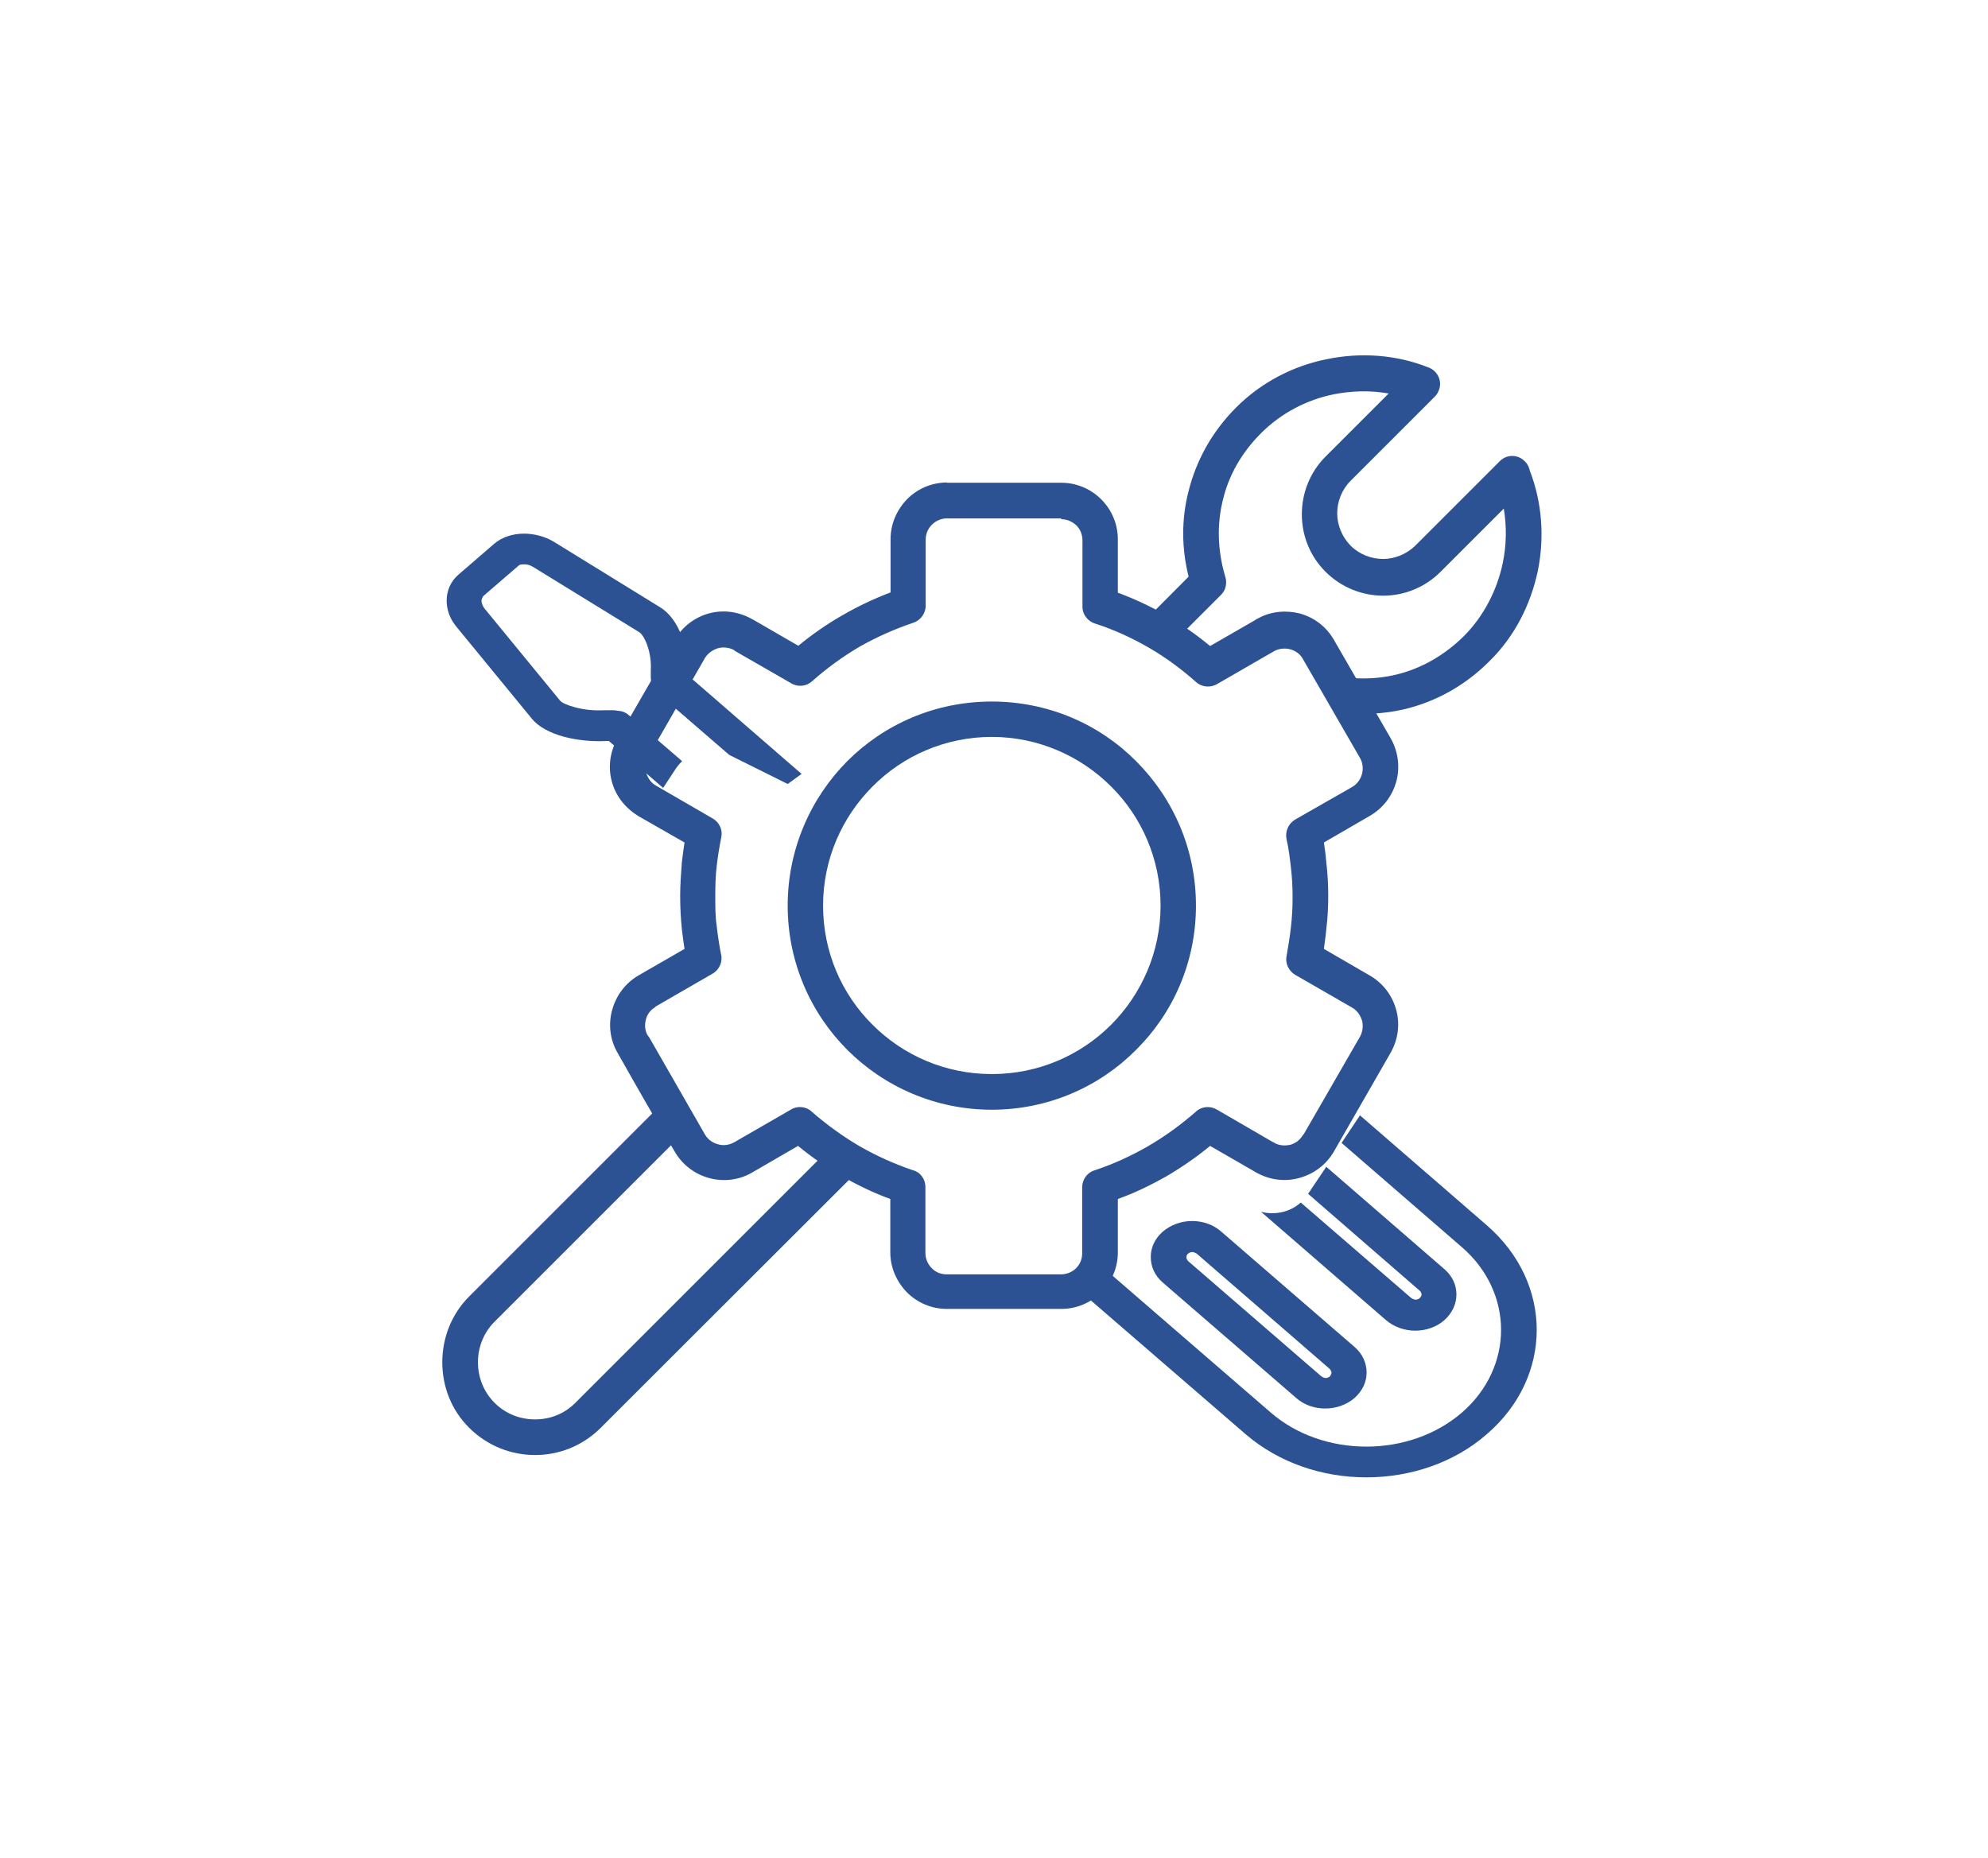
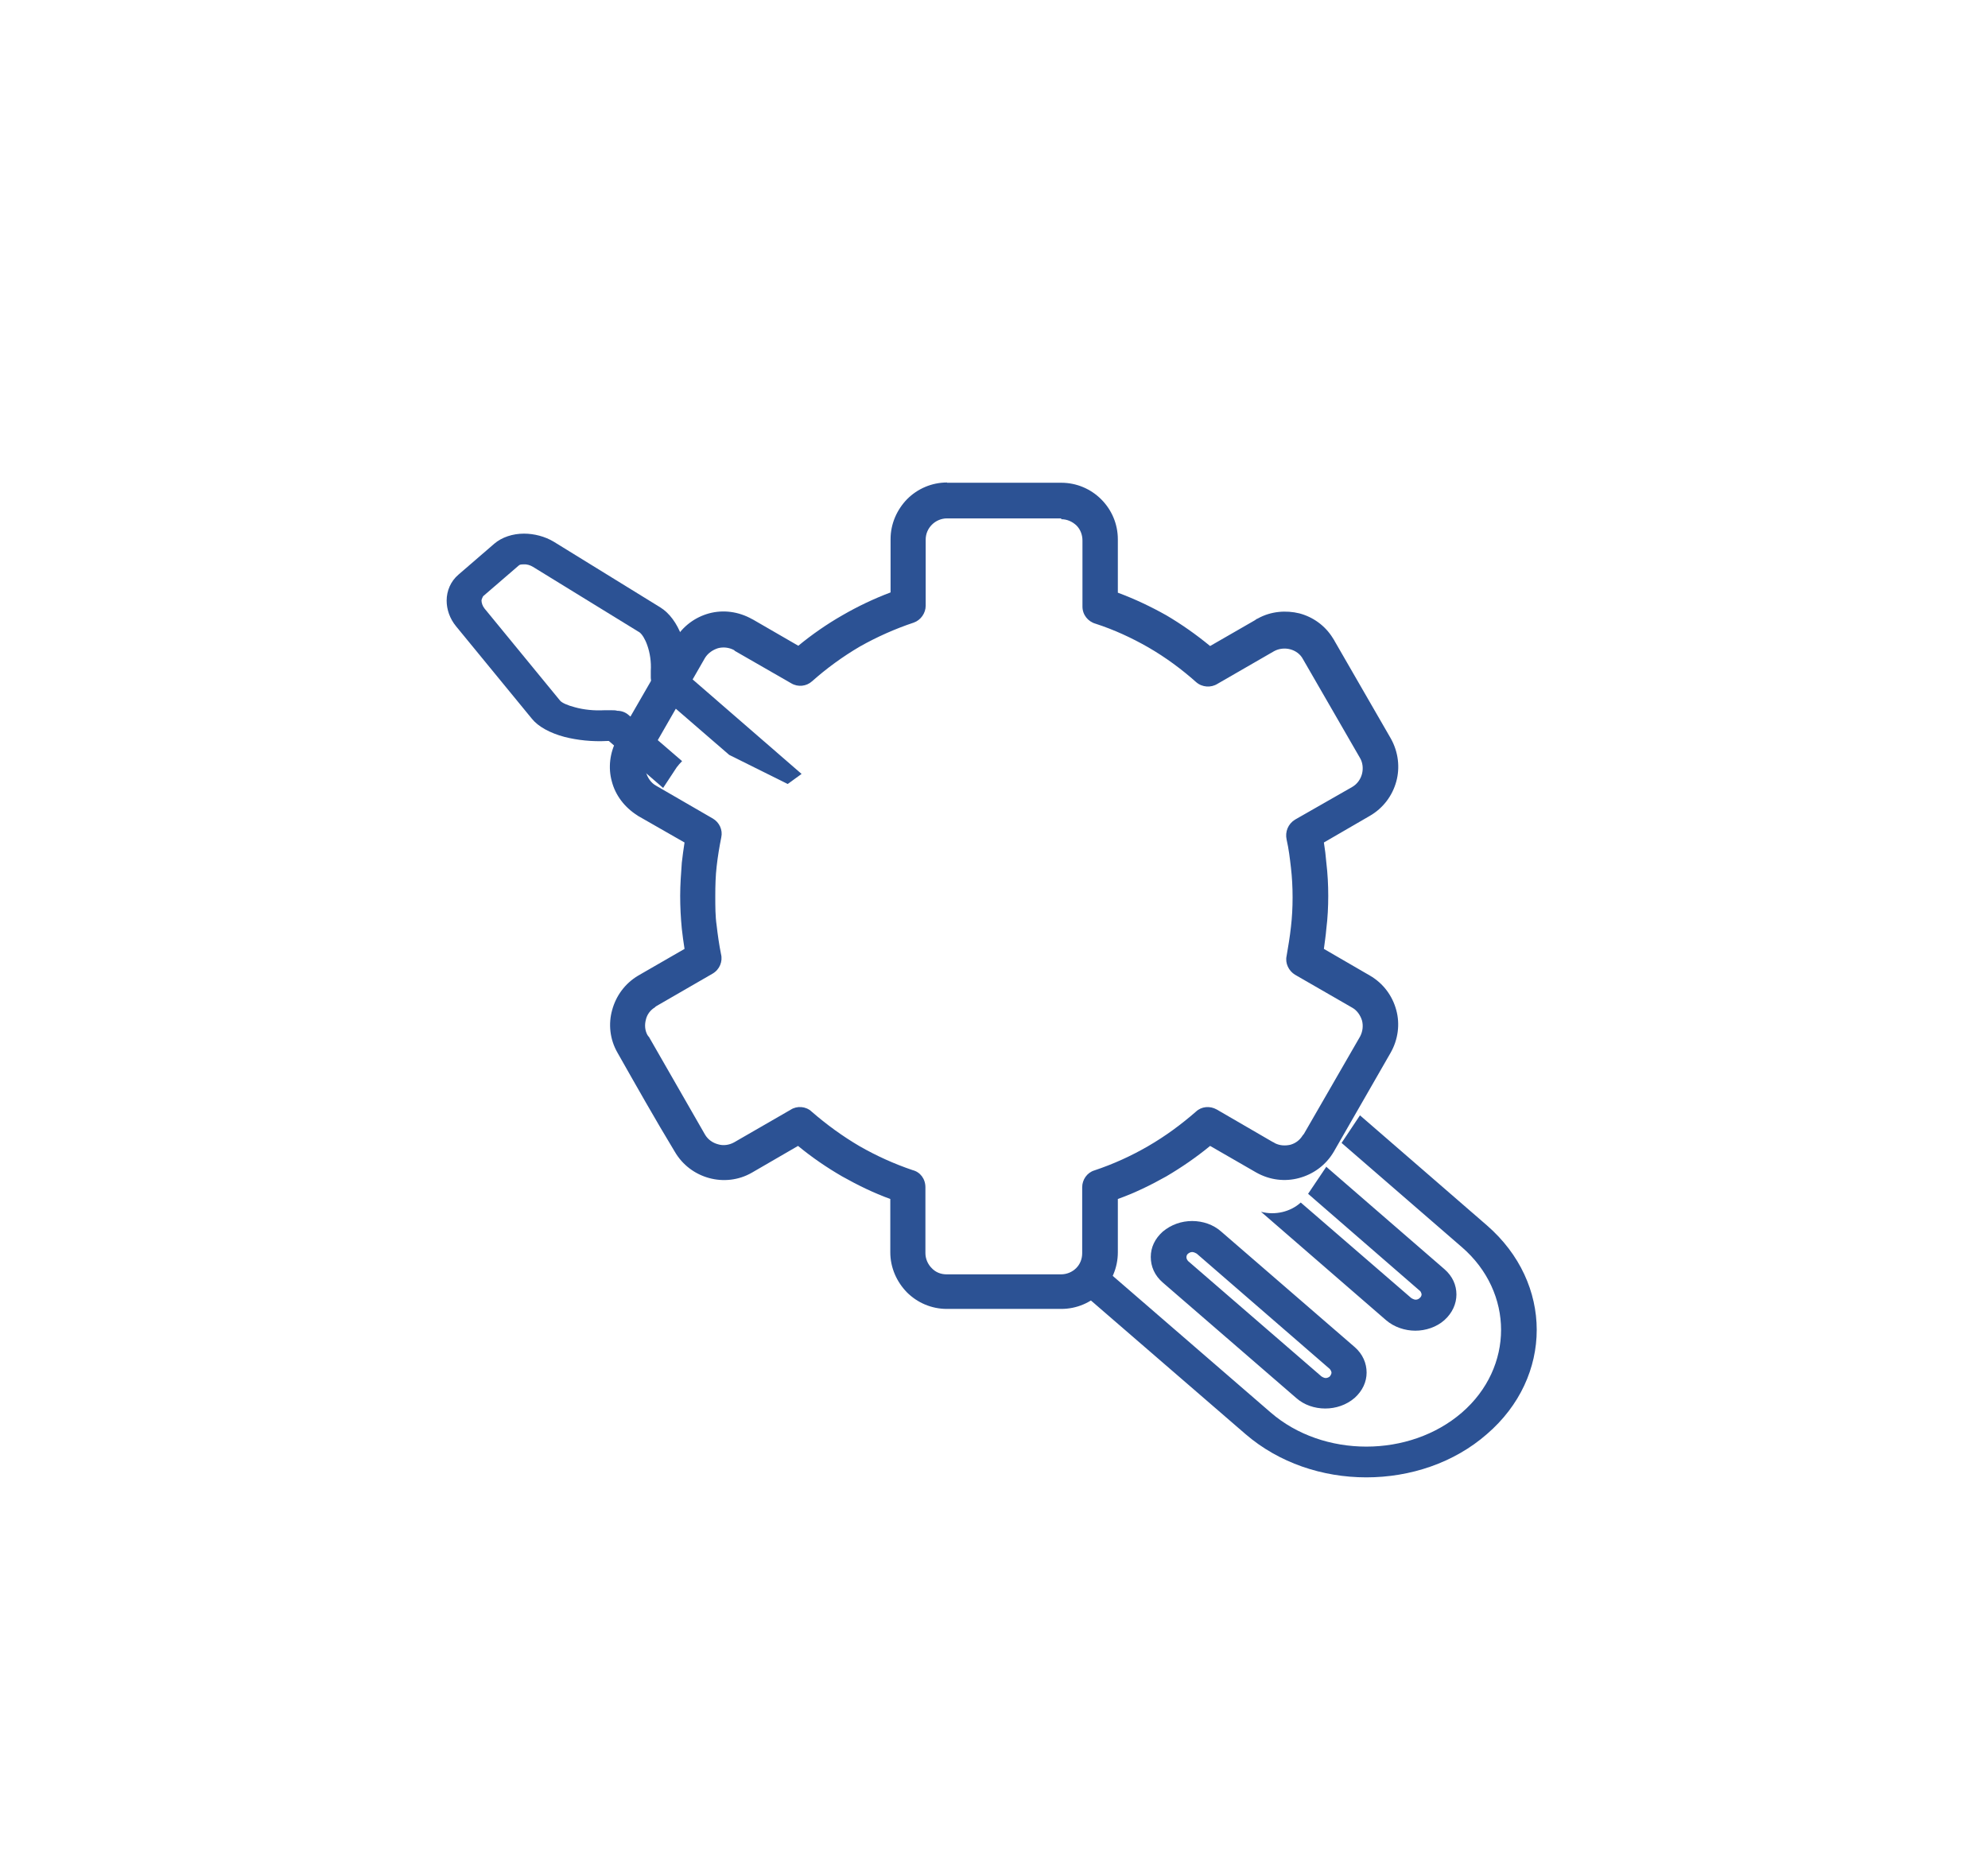
<svg xmlns="http://www.w3.org/2000/svg" id="_レイヤー_2" data-name="レイヤー 2" viewBox="0 0 73.04 68.29">
  <defs>
    <style>
      .cls-1 {
        fill: none;
      }

      .cls-2 {
        fill: #2c5294;
      }
    </style>
  </defs>
  <g id="Layer_1" data-name="Layer 1">
    <g>
-       <rect class="cls-1" width="73.04" height="68.29" />
      <g>
        <path class="cls-2" d="M49.97,40.99l4.66,4.04c1.22,1.06,1.83,2.45,1.83,3.84s-.61,2.78-1.83,3.83c-1.21,1.06-2.82,1.59-4.43,1.59s-3.21-.53-4.44-1.59l-5.83-5.04c.02-.07.03-.15.03-.22v-2.09c.12-.04.24-.07.36-.11.44.48.4.94.37,1.32,0,.08-.15.02-.08.09l6.08,5.26c.96.83,2.23,1.25,3.51,1.25s2.55-.42,3.51-1.25c.96-.83,1.44-1.94,1.44-3.04s-.48-2.21-1.44-3.04l-4.42-3.83.68-1.02ZM24.38,28.97l-2.01-1.74h-.07c-.54.03-1.09-.03-1.56-.15-.53-.14-.97-.38-1.2-.67l-2.78-3.39c-.24-.29-.35-.63-.35-.95,0-.36.15-.71.43-.95l1.32-1.14c.28-.24.68-.37,1.09-.37.37,0,.77.1,1.1.3l3.91,2.41c.34.21.61.59.78,1.04.14.4.21.88.18,1.35v.06l4.23,3.67c-.17.12-.34.25-.51.37l-2.09-1.04s-.04-.02-.06-.03l-2.67-2.31c-.1-.09-.17-.2-.19-.33,0-.06-.02-.13-.02-.21h0c0-.09,0-.17,0-.24.02-.33-.03-.66-.13-.94-.08-.23-.19-.4-.28-.47l-3.92-2.41c-.1-.06-.22-.1-.34-.09-.07,0-.14,0-.18.04l-1.31,1.13s-.05.09-.06.15c0,.1.04.21.11.3l2.78,3.39c.07.08.27.17.54.24.32.09.7.13,1.08.11.08,0,.18,0,.27,0,.07,0,.15,0,.21.02.16,0,.31.06.42.16l1.96,1.69c-.07.07-.14.15-.2.23l-.5.76ZM42.72,45.26c.31-.26.69-.39,1.08-.39s.78.13,1.07.39h0l4.9,4.24c.3.26.44.6.44.94s-.15.67-.44.93h0c-.3.26-.69.39-1.08.39h0c-.39,0-.78-.13-1.07-.39l-4.9-4.24c-.3-.26-.44-.59-.44-.94s.15-.67.44-.93h0ZM43.81,46.01c-.06,0-.11.02-.16.06-.04.03-.06.08-.06.13,0,.06.03.1.06.14l4.9,4.24s.09.06.15.06h0c.06,0,.11-.02.16-.06h0s.06-.08.06-.13-.03-.1-.06-.14l-4.89-4.24h0s-.1-.06-.16-.06h0ZM48.72,42.87l4.35,3.77c.3.26.44.59.44.93h0c0,.34-.15.68-.44.94s-.69.39-1.07.39-.78-.13-1.08-.39h0l-4.59-3.98c.52.14,1.09,0,1.46-.34l4.06,3.51h0s.09.06.16.06c.06,0,.11-.02.15-.06.05-.04.07-.09.07-.14h0s-.02-.1-.07-.13l-4.1-3.56.68-1.01Z" />
-         <path class="cls-2" d="M56.2,17.28c.46,1.18.55,2.47.3,3.7-.26,1.23-.85,2.41-1.78,3.32-.9.9-1.95,1.47-3.07,1.75-.82.2-1.68.23-2.51.11l-.87-1.51c.07,0,.15,0,.23.03.93.3,1.91.33,2.84.1.88-.22,1.72-.69,2.45-1.41.73-.74,1.21-1.68,1.42-2.67.14-.66.15-1.34.04-2.01l-2.32,2.32c-.58.58-1.34.88-2.11.88s-1.54-.3-2.12-.88c-.58-.58-.87-1.34-.87-2.11s.29-1.54.87-2.12l2.32-2.32c-.67-.12-1.35-.1-2.02.03-.99.2-1.93.69-2.67,1.43-.72.72-1.19,1.56-1.4,2.45-.23.92-.19,1.88.08,2.8.08.23.04.51-.15.69l-2.09,2.09c-.37-.25-.76-.48-1.16-.69l2.06-2.07c-.26-1.04-.27-2.11,0-3.15.28-1.11.85-2.17,1.75-3.07.92-.92,2.08-1.52,3.32-1.77,1.25-.26,2.57-.17,3.76.31.33.13.5.51.36.84-.03.08-.08.16-.14.22h0l-3.1,3.1c-.32.32-.49.76-.49,1.19s.17.86.49,1.19c.32.32.76.49,1.19.49s.86-.17,1.19-.49l3.1-3.1c.25-.26.67-.26.92,0,.08.07.14.18.17.28h0ZM31.27,43.28l-9.2,9.19c-.67.67-1.54,1-2.41,1s-1.75-.33-2.42-1c-.67-.66-.99-1.54-.99-2.41s.32-1.75.99-2.42l6.78-6.78.68,1.18-6.53,6.53c-.41.41-.61.95-.61,1.49s.2,1.08.61,1.49c.41.41.94.61,1.49.61s1.07-.2,1.48-.61l8.96-8.96c.37.25.76.48,1.16.69h0Z" />
        <path class="cls-2" d="M34.79,17.74h4.2c.57,0,1.09.23,1.47.61.38.38.61.9.61,1.47v1.96c.62.23,1.21.51,1.78.83.56.33,1.1.71,1.61,1.13l1.65-.95s.06-.05.1-.06c.48-.27,1.04-.31,1.53-.19.49.13.94.44,1.23.91.02.04.05.07.06.1l2.07,3.59c.28.5.34,1.07.2,1.58-.14.51-.47.97-.97,1.26l-1.69.98c.04.25.07.49.09.74.05.42.07.82.07,1.22s-.02.81-.07,1.21c-.02.25-.06.5-.09.74l1.69.98c.5.29.83.75.97,1.27.14.51.07,1.08-.21,1.57l-2.09,3.64c-.29.49-.75.82-1.27.96-.51.14-1.07.08-1.57-.2l-1.7-.98c-.51.42-1.05.79-1.61,1.12-.57.32-1.16.61-1.78.83v1.96c0,.57-.23,1.09-.61,1.47-.38.38-.9.61-1.47.61h-4.2c-.57,0-1.09-.23-1.47-.61-.37-.38-.61-.9-.61-1.47v-1.96c-.61-.22-1.2-.51-1.77-.83-.57-.33-1.11-.7-1.62-1.12l-1.69.98h0c-.5.29-1.07.34-1.58.2-.51-.14-.97-.47-1.26-.97-.72-1.19-1.42-2.43-2.1-3.63-.29-.5-.34-1.07-.2-1.57.14-.52.47-.98.96-1.27l1.7-.98c-.04-.24-.07-.49-.1-.74-.04-.41-.06-.81-.06-1.21s.03-.81.06-1.22c.03-.25.06-.49.1-.74l-1.66-.95s-.06-.03-.08-.05c-.47-.3-.8-.74-.93-1.24-.14-.5-.08-1.05.18-1.54.02-.03.04-.06.06-.08l2.07-3.59c.29-.5.75-.83,1.26-.97.52-.14,1.08-.07,1.58.21l.04.02,1.66.96c.51-.42,1.06-.8,1.62-1.12.57-.33,1.16-.61,1.77-.84v-1.96c0-.57.24-1.09.61-1.47.38-.38.9-.61,1.47-.61h0ZM38.99,19.05h-4.2c-.21,0-.41.09-.55.23-.14.14-.23.33-.23.55v2.43c0,.27-.18.53-.44.62-.69.23-1.36.53-1.98.88-.63.37-1.22.8-1.76,1.28-.2.18-.51.22-.76.07l-2.07-1.19-.03-.03c-.19-.1-.4-.12-.59-.07-.19.06-.37.18-.48.36l-2.09,3.64c-.1.18-.13.39-.07.58.06.19.18.37.36.47l2.09,1.21c.24.14.37.42.31.69-.07.35-.13.71-.17,1.07-.04.34-.05.71-.05,1.09s0,.74.05,1.08c.04.35.09.7.16,1.05.07.27-.05.57-.31.72l-2.06,1.19s-.05.03-.06.05c-.17.1-.29.27-.33.45-.05.19-.04.39.06.57.02.02.03.05.05.06l2.06,3.59c.11.19.29.31.48.36.19.06.41.03.59-.07h0l2.08-1.2c.23-.15.56-.13.77.07.54.47,1.13.9,1.76,1.27.61.35,1.27.65,1.95.88.28.07.47.32.47.63v2.42c0,.21.09.41.23.55.14.15.33.23.55.23h4.2c.21,0,.41-.08.56-.23.14-.14.22-.33.22-.55v-2.42c0-.28.18-.54.45-.62.69-.23,1.35-.53,1.97-.89.64-.37,1.22-.8,1.76-1.27.2-.19.51-.22.76-.08l2.05,1.19s.07.03.09.05c.18.09.37.1.56.06.19-.05.35-.17.45-.33.02-.02.03-.05.05-.06l2.07-3.59c.1-.19.12-.4.07-.59-.06-.19-.18-.37-.36-.47l-2.1-1.21c-.23-.14-.37-.42-.31-.69.06-.35.12-.7.16-1.07.04-.34.06-.7.06-1.08s-.02-.75-.06-1.09c-.04-.35-.08-.69-.16-1.04-.06-.28.05-.57.31-.73l2.1-1.2c.19-.11.31-.29.36-.48.05-.19.03-.41-.07-.58l-2.1-3.64h0c-.1-.19-.28-.31-.47-.36-.19-.05-.41-.03-.59.07h0l-2.08,1.2c-.24.15-.56.13-.78-.06-.54-.48-1.12-.91-1.76-1.28-.61-.35-1.26-.65-1.94-.87-.28-.08-.48-.33-.48-.63v-2.43c0-.21-.08-.41-.22-.55-.15-.14-.34-.23-.56-.23h0Z" />
-         <path class="cls-2" d="M36.44,25.78c2.07,0,3.95.83,5.3,2.19,1.36,1.36,2.2,3.23,2.2,5.31s-.84,3.95-2.2,5.3c-1.35,1.36-3.23,2.2-5.3,2.2s-3.95-.84-5.31-2.2c-1.35-1.35-2.19-3.23-2.19-5.3s.84-3.95,2.19-5.31c1.36-1.36,3.23-2.19,5.31-2.19h0ZM40.82,28.9c-1.12-1.12-2.68-1.82-4.38-1.82s-3.26.69-4.38,1.82c-1.12,1.12-1.82,2.67-1.82,4.38s.69,3.26,1.82,4.38c1.12,1.12,2.67,1.81,4.38,1.81s3.26-.69,4.38-1.81c1.12-1.12,1.82-2.68,1.82-4.38s-.69-3.26-1.82-4.38h0Z" />
      </g>
    </g>
  </g>
</svg>